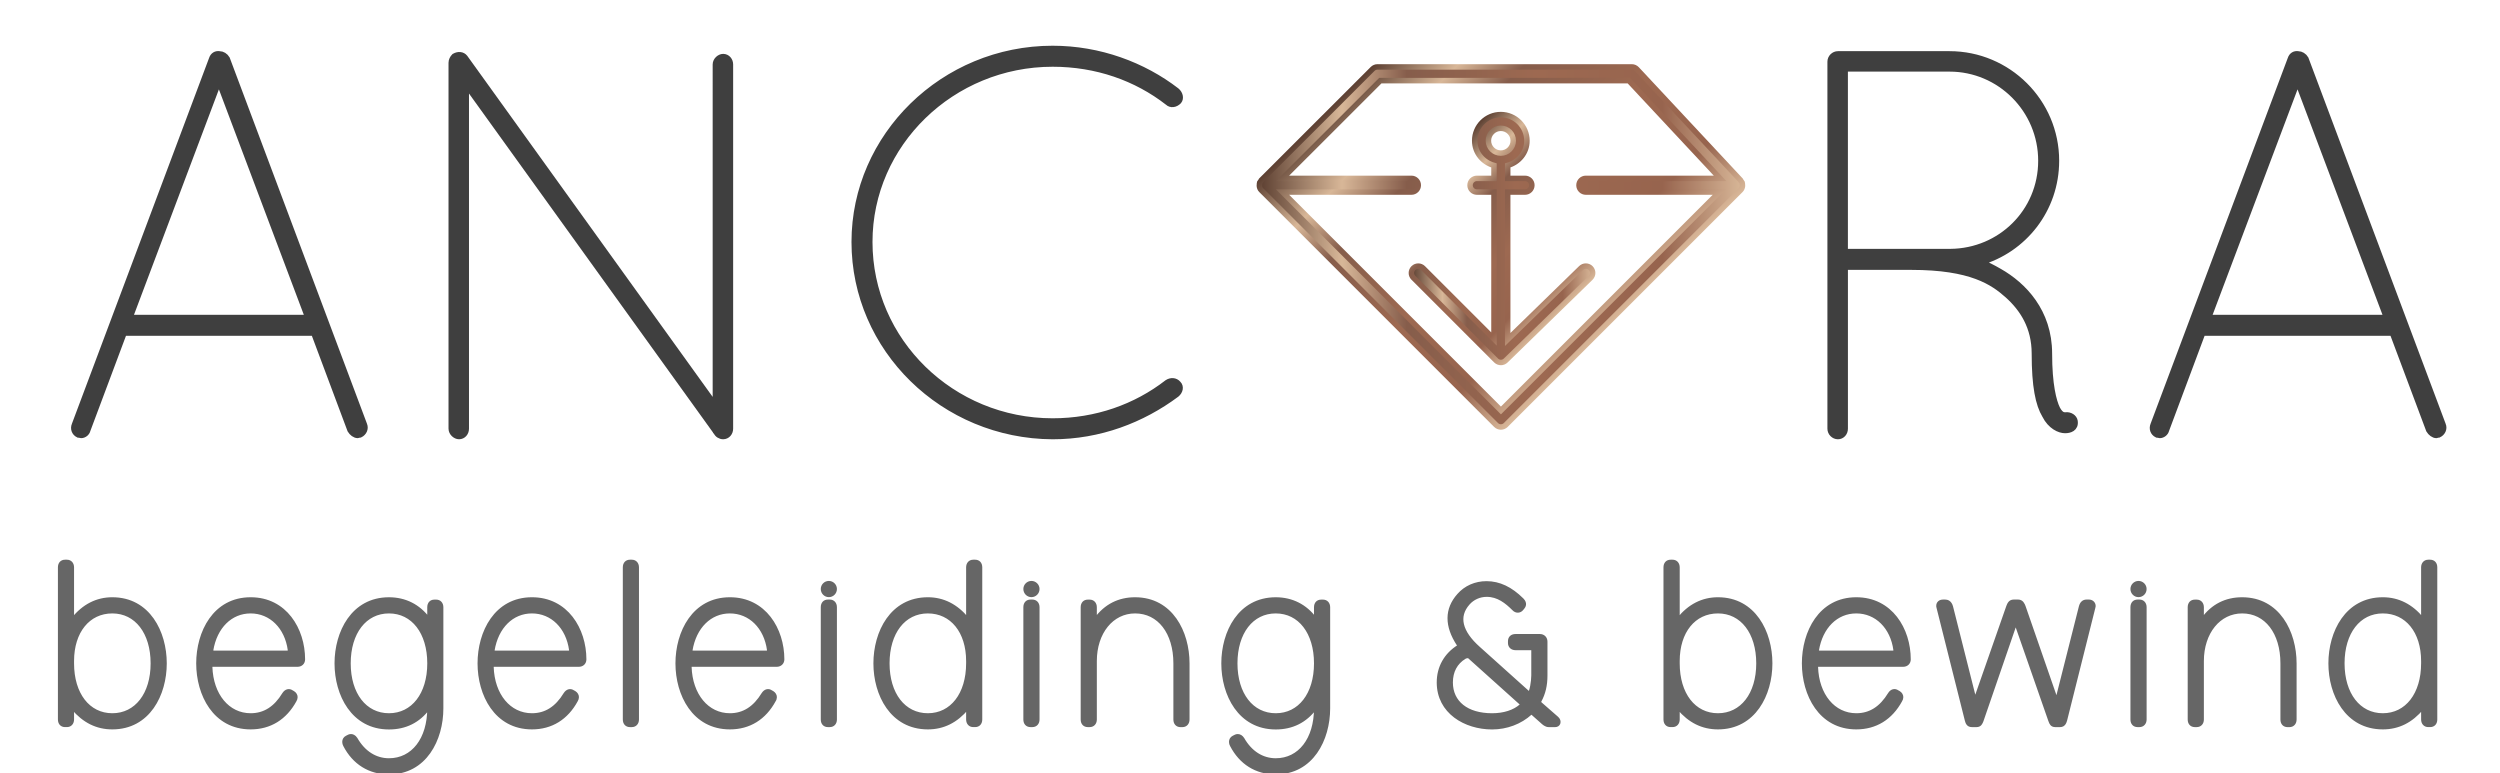
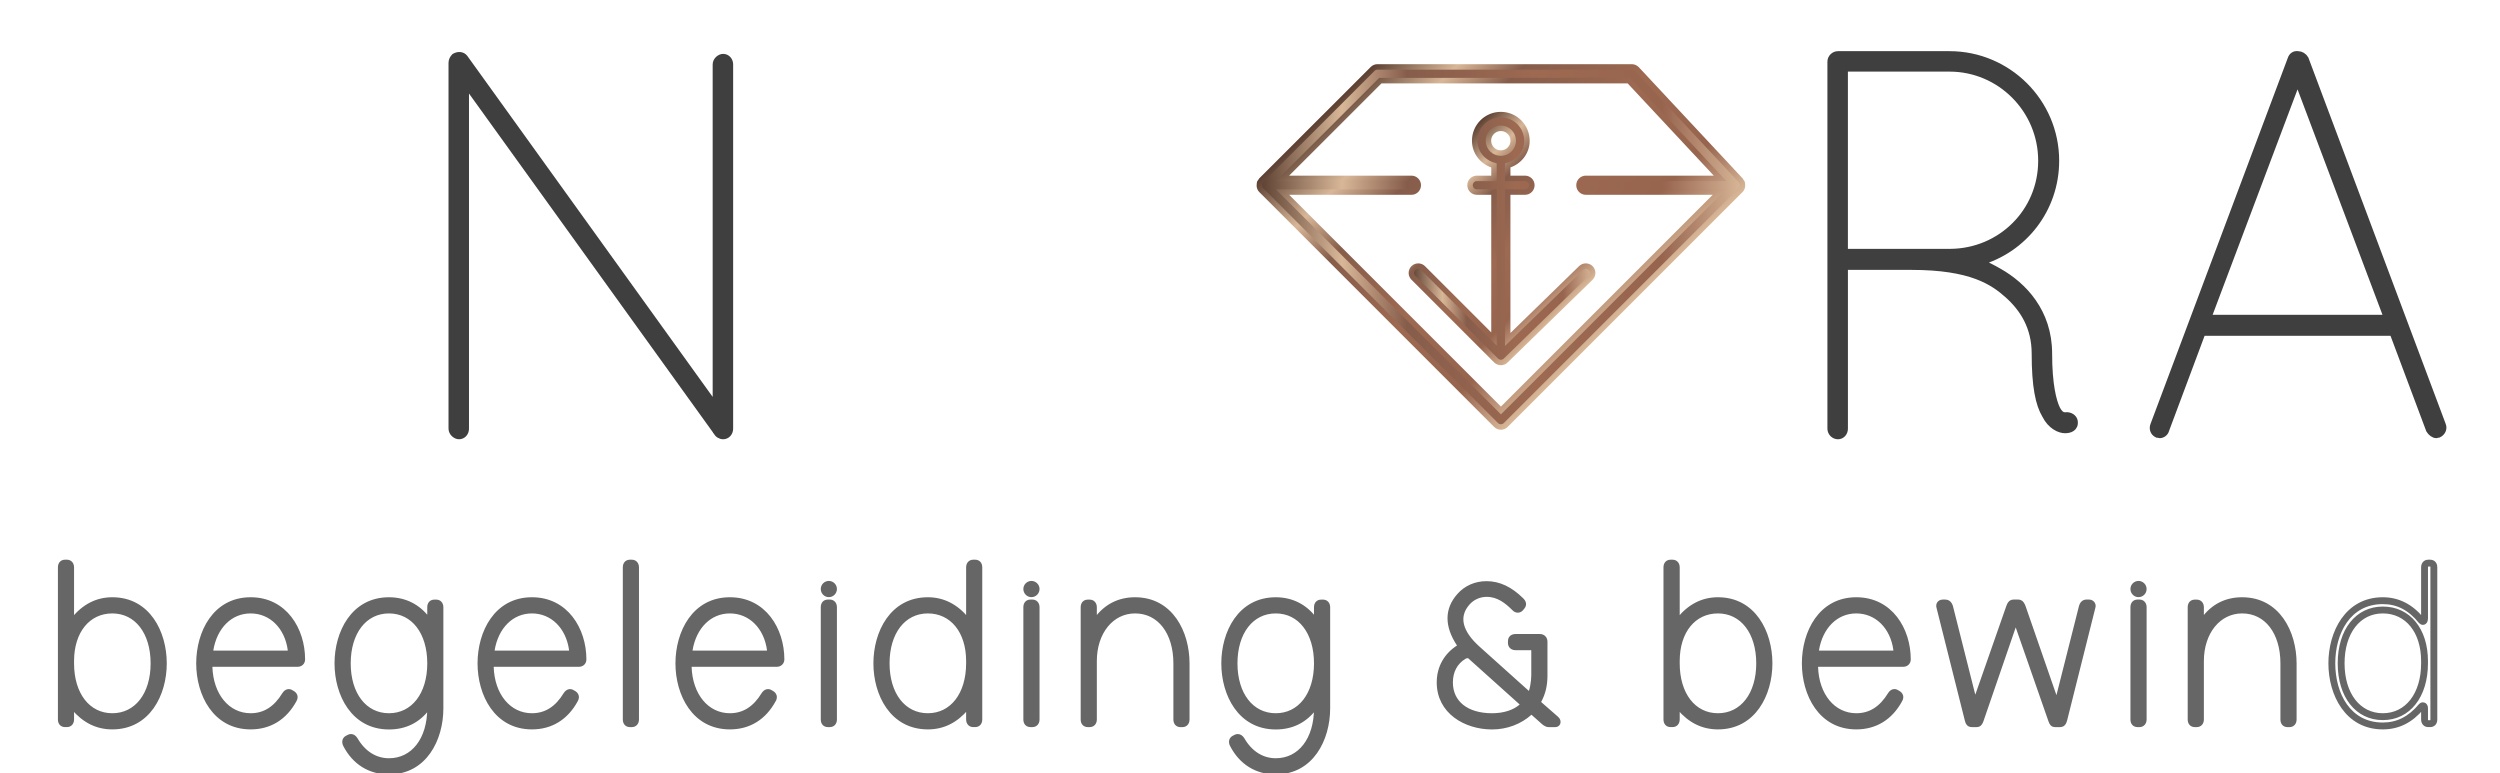
<svg xmlns="http://www.w3.org/2000/svg" version="1.1" id="voorkant_beter" x="0px" y="0px" width="182.5px" height="56.432px" viewBox="0 0 182.5 56.432" enable-background="new 0 0 182.5 56.432" xml:space="preserve">
-   <path fill="#3F3F3F" stroke="#3F3F3F" stroke-width="0.5" stroke-miterlimit="10" d="M22.938,24.261H9.024L6.359,31.38  c-0.041,0.197-0.238,0.356-0.436,0.356c-0.042,0-0.12-0.039-0.201-0.039c-0.238-0.12-0.357-0.398-0.238-0.676L15.503,4.303  c0.078-0.238,0.278-0.359,0.517-0.317c0.199,0,0.396,0.118,0.516,0.317l10.019,26.717c0.117,0.275-0.039,0.557-0.277,0.676  c-0.081,0-0.122,0.039-0.159,0.039c-0.201,0-0.399-0.159-0.518-0.356L22.938,24.261z M9.42,23.229H22.54l-6.56-17.414L9.42,23.229z" />
  <path fill="#3F3F3F" stroke="#3F3F3F" stroke-width="0.5" stroke-miterlimit="10" d="M33.986,6.052v25.243  c0,0.282-0.197,0.521-0.476,0.521c-0.24,0-0.518-0.239-0.518-0.521V4.701v-0.12c0-0.159,0.081-0.319,0.198-0.438  c0.281-0.157,0.56-0.118,0.718,0.081l18.367,25.525V4.701c0-0.278,0.275-0.518,0.515-0.518c0.278,0,0.479,0.239,0.479,0.518v26.594  c0,0.282-0.201,0.521-0.479,0.521c-0.198,0-0.398-0.12-0.476-0.32c-0.039,0-0.039,0-0.039-0.039L33.986,6.052z" />
-   <path fill="#3F3F3F" stroke="#3F3F3F" stroke-width="0.5" stroke-miterlimit="10" d="M76.841,3.588c3.417,0,6.599,1.193,9.026,3.062  c0.236,0.199,0.317,0.517,0.156,0.715c-0.236,0.24-0.554,0.278-0.754,0.081c-2.304-1.792-5.208-2.824-8.428-2.824  c-7.354,0-13.399,5.845-13.399,13.04c0,7.276,6.045,13.123,13.399,13.123c3.182,0,6.084-1.036,8.389-2.822  c0.239-0.16,0.557-0.16,0.754,0.078c0.201,0.197,0.12,0.518-0.117,0.715c-2.505,1.868-5.609,3.062-9.026,3.062  c-7.952-0.039-14.432-6.361-14.432-14.155C62.409,9.948,68.892,3.588,76.841,3.588z" />
  <path fill="#3F3F3F" stroke="#3F3F3F" stroke-width="0.5" stroke-miterlimit="10" d="M148.562,25.811  c0-1.948-0.877-3.299-1.987-4.293c-1.074-0.955-2.664-2.066-7.039-2.066h-4.888v11.844c0,0.282-0.2,0.521-0.479,0.521  s-0.518-0.239-0.518-0.521V4.502c0-0.279,0.239-0.517,0.518-0.517h0.039h0.038h8.069c4.256,0,7.754,3.458,7.754,7.75  c0,3.541-2.346,6.481-5.566,7.396c0.479,0.197,0.955,0.437,1.434,0.715c1.748,0.994,3.618,2.903,3.618,5.965  c0,2.268,0.317,3.5,0.596,4.057c0.278,0.515,0.518,0.476,0.638,0.476c0.317-0.039,0.596,0.159,0.635,0.398  c0.081,0.518-0.356,0.634-0.674,0.634c-0.397,0-1.035-0.278-1.434-1.071C148.837,29.509,148.562,28.198,148.562,25.811z   M142.318,18.416h0.081c3.657-0.039,6.638-2.942,6.638-6.68c0-3.735-3.022-6.758-6.719-6.758h-7.671v13.438H142.318L142.318,18.416z  " />
  <path fill="#3F3F3F" stroke="#3F3F3F" stroke-width="0.5" stroke-miterlimit="10" d="M174.68,24.261h-13.917l-2.66,7.119  c-0.042,0.197-0.242,0.356-0.44,0.356c-0.038,0-0.119-0.039-0.197-0.039c-0.239-0.12-0.355-0.398-0.239-0.676l10.021-26.717  c0.077-0.238,0.274-0.359,0.518-0.317c0.194,0,0.395,0.118,0.515,0.317l10.017,26.717c0.12,0.275-0.035,0.557-0.278,0.676  c-0.077,0-0.116,0.039-0.158,0.039c-0.197,0-0.396-0.159-0.515-0.356L174.68,24.261z M161.161,23.229h13.121l-6.561-17.414  L161.161,23.229z" />
  <g>
    <linearGradient id="SVGID_1_" gradientUnits="userSpaceOnUse" x1="103.032" y1="17.412" x2="116.266" y2="17.412">
      <stop offset="0" style="stop-color:#5C3F31" />
      <stop offset="0.171" style="stop-color:#D8B798" />
      <stop offset="0.305" style="stop-color:#865D4B" />
      <stop offset="0.572" style="stop-color:#9D6951" />
      <stop offset="0.834" style="stop-color:#97644E" />
      <stop offset="1" style="stop-color:#D8B798" />
    </linearGradient>
    <linearGradient id="SVGID_2_" gradientUnits="userSpaceOnUse" x1="104.649" y1="12.206" x2="114.562" y2="22.119">
      <stop offset="0" style="stop-color:#5C3F31" />
      <stop offset="0.171" style="stop-color:#D8B798" />
      <stop offset="0.305" style="stop-color:#865D4B" />
      <stop offset="0.572" style="stop-color:#9D6951" />
      <stop offset="0.834" style="stop-color:#97644E" />
      <stop offset="1" style="stop-color:#D8B798" />
    </linearGradient>
    <path fill="url(#SVGID_1_)" stroke="url(#SVGID_2_)" stroke-width="0.4" stroke-miterlimit="10" d="M110.062,24.782V14.021h1.264   c0.277,0,0.5-0.223,0.5-0.5c0-0.276-0.223-0.5-0.5-0.5h-1.264v-0.945c0.802-0.224,1.404-0.931,1.404-1.804   c0-1.05-0.854-1.907-1.905-1.907c-1.052,0-1.908,0.856-1.908,1.907c0,0.874,0.604,1.581,1.408,1.804v0.945h-1.248   c-0.277,0-0.5,0.224-0.5,0.5c0,0.277,0.223,0.5,0.5,0.5h1.248v10.726l-5.177-5.175c-0.194-0.194-0.511-0.194-0.706,0   c-0.196,0.194-0.196,0.511,0,0.706l6.036,6.036c0.097,0.097,0.225,0.147,0.353,0.147c0.126,0,0.25-0.047,0.348-0.142l6.198-6.036   c0.199-0.192,0.202-0.51,0.009-0.707c-0.192-0.198-0.51-0.199-0.706-0.008L110.062,24.782z M108.654,10.271   c0-0.5,0.408-0.906,0.908-0.906c0.499,0,0.905,0.406,0.905,0.906c0,0.5-0.406,0.906-0.905,0.906   C109.062,11.177,108.654,10.771,108.654,10.271z" />
    <linearGradient id="SVGID_3_" gradientUnits="userSpaceOnUse" x1="91.934" y1="18.028" x2="127.205" y2="18.028">
      <stop offset="0" style="stop-color:#5C3F31" />
      <stop offset="0.171" style="stop-color:#D8B798" />
      <stop offset="0.305" style="stop-color:#865D4B" />
      <stop offset="0.572" style="stop-color:#9D6951" />
      <stop offset="0.834" style="stop-color:#97644E" />
      <stop offset="1" style="stop-color:#D8B798" />
    </linearGradient>
    <linearGradient id="SVGID_4_" gradientUnits="userSpaceOnUse" x1="100.633" y1="4.316" x2="118.774" y2="22.456">
      <stop offset="0" style="stop-color:#5C3F31" />
      <stop offset="0.171" style="stop-color:#D8B798" />
      <stop offset="0.305" style="stop-color:#865D4B" />
      <stop offset="0.572" style="stop-color:#9D6951" />
      <stop offset="0.834" style="stop-color:#97644E" />
      <stop offset="1" style="stop-color:#D8B798" />
    </linearGradient>
    <path fill="url(#SVGID_3_)" stroke="url(#SVGID_4_)" stroke-width="0.4" stroke-miterlimit="10" d="M127.194,13.474   c-0.005-0.048,0.005-0.097-0.015-0.144c-0.015-0.037-0.05-0.057-0.073-0.089c-0.013-0.02-0.006-0.043-0.022-0.062l-7.596-8.135   c-0.096-0.102-0.227-0.159-0.366-0.159h-18.565c-0.132,0-0.259,0.053-0.353,0.147l-8.14,8.133   c-0.018,0.018-0.013,0.043-0.026,0.062c-0.028,0.035-0.065,0.06-0.084,0.102c-0.016,0.042-0.006,0.086-0.013,0.129   c-0.003,0.036-0.011,0.063-0.008,0.099c0.008,0.116,0.044,0.229,0.131,0.317l17.15,17.15c0.097,0.097,0.225,0.146,0.353,0.146   s0.255-0.048,0.353-0.146l17.15-17.15c0.084-0.084,0.121-0.194,0.133-0.306C127.207,13.535,127.197,13.509,127.194,13.474z    M109.568,29.964L93.625,14.021h9.409c0.277,0,0.5-0.223,0.5-0.5c0-0.276-0.223-0.5-0.5-0.5h-9.409l7.14-7.135h18.14l6.661,7.135   h-9.8c-0.277,0-0.5,0.224-0.5,0.5c0,0.277,0.223,0.5,0.5,0.5h9.745L109.568,29.964z" />
  </g>
  <linearGradient id="SVGID_5_" gradientUnits="userSpaceOnUse" x1="103.034" y1="13.521" x2="103.034" y2="13.521">
    <stop offset="0" style="stop-color:#5C3F31" />
    <stop offset="0.171" style="stop-color:#D8B798" />
    <stop offset="0.305" style="stop-color:#865D4B" />
    <stop offset="0.572" style="stop-color:#9D6951" />
    <stop offset="0.834" style="stop-color:#97644E" />
    <stop offset="1" style="stop-color:#D8B798" />
  </linearGradient>
  <linearGradient id="SVGID_6_" gradientUnits="userSpaceOnUse" x1="103.034" y1="13.521" x2="103.034" y2="13.521">
    <stop offset="0" style="stop-color:#5C3F31" />
    <stop offset="0.171" style="stop-color:#D8B798" />
    <stop offset="0.305" style="stop-color:#865D4B" />
    <stop offset="0.572" style="stop-color:#9D6951" />
    <stop offset="0.834" style="stop-color:#97644E" />
    <stop offset="1" style="stop-color:#D8B798" />
  </linearGradient>
  <path fill="url(#SVGID_5_)" stroke="url(#SVGID_6_)" stroke-width="0.7" stroke-miterlimit="10" d="M103.034,13.521" />
  <linearGradient id="SVGID_7_" gradientUnits="userSpaceOnUse" x1="115.766" y1="13.521" x2="115.766" y2="13.521">
    <stop offset="0" style="stop-color:#5C3F31" />
    <stop offset="0.171" style="stop-color:#D8B798" />
    <stop offset="0.305" style="stop-color:#865D4B" />
    <stop offset="0.572" style="stop-color:#9D6951" />
    <stop offset="0.834" style="stop-color:#97644E" />
    <stop offset="1" style="stop-color:#D8B798" />
  </linearGradient>
  <linearGradient id="SVGID_8_" gradientUnits="userSpaceOnUse" x1="115.767" y1="13.521" x2="115.767" y2="13.521">
    <stop offset="0" style="stop-color:#5C3F31" />
    <stop offset="0.171" style="stop-color:#D8B798" />
    <stop offset="0.305" style="stop-color:#865D4B" />
    <stop offset="0.572" style="stop-color:#9D6951" />
    <stop offset="0.834" style="stop-color:#97644E" />
    <stop offset="1" style="stop-color:#D8B798" />
  </linearGradient>
  <path fill="url(#SVGID_7_)" stroke="url(#SVGID_8_)" stroke-width="0.7" stroke-miterlimit="10" d="M115.766,13.521" />
  <linearGradient id="SVGID_9_" gradientUnits="userSpaceOnUse" x1="115.766" y1="13.521" x2="115.766" y2="13.521">
    <stop offset="0" style="stop-color:#5C3F31" />
    <stop offset="0.171" style="stop-color:#D8B798" />
    <stop offset="0.305" style="stop-color:#865D4B" />
    <stop offset="0.572" style="stop-color:#9D6951" />
    <stop offset="0.834" style="stop-color:#97644E" />
    <stop offset="1" style="stop-color:#D8B798" />
  </linearGradient>
  <linearGradient id="SVGID_10_" gradientUnits="userSpaceOnUse" x1="115.767" y1="13.521" x2="115.767" y2="13.521">
    <stop offset="0" style="stop-color:#5C3F31" />
    <stop offset="0.171" style="stop-color:#D8B798" />
    <stop offset="0.305" style="stop-color:#865D4B" />
    <stop offset="0.572" style="stop-color:#9D6951" />
    <stop offset="0.834" style="stop-color:#97644E" />
    <stop offset="1" style="stop-color:#D8B798" />
  </linearGradient>
  <path fill="url(#SVGID_9_)" stroke="url(#SVGID_10_)" stroke-width="0.7" stroke-miterlimit="10" d="M115.766,13.521" />
  <linearGradient id="SVGID_11_" gradientUnits="userSpaceOnUse" x1="104.192" y1="21.118" x2="104.192" y2="21.118">
    <stop offset="0" style="stop-color:#5C3F31" />
    <stop offset="0.171" style="stop-color:#D8B798" />
    <stop offset="0.305" style="stop-color:#865D4B" />
    <stop offset="0.572" style="stop-color:#9D6951" />
    <stop offset="0.834" style="stop-color:#97644E" />
    <stop offset="1" style="stop-color:#D8B798" />
  </linearGradient>
  <linearGradient id="SVGID_12_" gradientUnits="userSpaceOnUse" x1="104.193" y1="21.119" x2="104.193" y2="21.119">
    <stop offset="0" style="stop-color:#5C3F31" />
    <stop offset="0.171" style="stop-color:#D8B798" />
    <stop offset="0.305" style="stop-color:#865D4B" />
    <stop offset="0.572" style="stop-color:#9D6951" />
    <stop offset="0.834" style="stop-color:#97644E" />
    <stop offset="1" style="stop-color:#D8B798" />
  </linearGradient>
  <path fill="url(#SVGID_11_)" stroke="url(#SVGID_12_)" stroke-width="0.7" stroke-miterlimit="10" d="M104.192,21.118" />
  <g opacity="0.6">
    <g>
      <path stroke="#000000" stroke-width="0.2" stroke-miterlimit="10" d="M5.157,45.157c0,0.12,0.05,0.208,0.12,0.208    c0.032,0,0.066-0.02,0.1-0.052c0.664-0.832,1.565-1.463,2.822-1.463c2.432,0,3.725,2.142,3.725,4.576    c0,2.427-1.293,4.57-3.725,4.57c-1.257,0-2.143-0.608-2.822-1.427c-0.034-0.032-0.068-0.048-0.1-0.048    c-0.07,0-0.12,0.064-0.12,0.185v0.815c0,0.188-0.104,0.308-0.272,0.308H4.749c-0.188,0-0.271-0.12-0.271-0.308V41.416    c0-0.188,0.084-0.308,0.271-0.308h0.136c0.168,0,0.272,0.12,0.272,0.308V45.157z M5.157,48.426c0,2.427,1.291,3.89,3.042,3.89    s3.045-1.463,3.045-3.89c0-2.437-1.294-3.897-3.045-3.897c-1.717,0-3.042,1.395-3.042,3.726V48.426z" />
      <path stroke="#000000" stroke-width="0.2" stroke-miterlimit="10" d="M8.199,53.146c-1.128,0-2.075-0.467-2.893-1.429v0.803    c0,0.273-0.169,0.458-0.421,0.458H4.749c-0.26,0-0.421-0.176-0.421-0.458V41.416c0-0.282,0.161-0.458,0.421-0.458h0.136    c0.252,0,0.421,0.185,0.421,0.458v3.741c0,0.007,0.001,0.013,0.001,0.018c0.782-0.978,1.761-1.476,2.892-1.476    c2.663,0,3.875,2.45,3.875,4.727C12.074,50.7,10.862,53.146,8.199,53.146z M5.276,51.37c0.05,0,0.125,0.017,0.204,0.091    c0.778,0.937,1.665,1.385,2.719,1.385c2.47,0,3.576-2.219,3.576-4.419c0-2.204-1.106-4.426-3.576-4.426    c-1.065,0-1.95,0.459-2.705,1.406c-0.252,0.248-0.487,0.052-0.487-0.25v-3.741c0-0.157-0.092-0.157-0.122-0.157H4.749    c-0.054,0-0.122,0-0.122,0.157v11.104c0,0.157,0.068,0.157,0.122,0.157h0.136c0.03,0,0.122,0,0.122-0.157v-0.815    C5.007,51.474,5.142,51.37,5.276,51.37z M8.199,52.467c-1.91,0-3.192-1.625-3.192-4.041v-0.171c0-2.317,1.282-3.876,3.192-3.876    c1.911,0,3.195,1.626,3.195,4.047C11.394,50.842,10.11,52.467,8.199,52.467z M8.199,44.68c-1.73,0-2.893,1.437-2.893,3.575v0.171    c0,2.236,1.163,3.74,2.893,3.74c1.732,0,2.896-1.503,2.896-3.74C11.095,46.185,9.931,44.68,8.199,44.68z" />
    </g>
    <g>
      <path stroke="#000000" stroke-width="0.2" stroke-miterlimit="10" d="M21.069,50.549c0.052,0,0.102,0.016,0.154,0.052l0.118,0.068    c0.085,0.052,0.137,0.136,0.137,0.22c0,0.052-0.018,0.12-0.052,0.171c-0.629,1.156-1.667,1.936-3.129,1.936    c-2.431,0-3.724-2.143-3.724-4.57c0-2.437,1.293-4.576,3.724-4.576c2.33,0,3.725,2.006,3.725,4.285    c0,0.188-0.136,0.292-0.306,0.292h-6.189c-0.152,0-0.272,0.117-0.272,0.252c0.068,2.175,1.343,3.638,3.042,3.638    c1.089,0,1.906-0.56,2.534-1.596C20.899,50.617,20.984,50.549,21.069,50.549z M15.321,47.456c0,0.204,0.102,0.288,0.306,0.288    h5.34c0.222,0,0.29-0.104,0.29-0.288c-0.238-1.787-1.463-2.926-2.959-2.926C16.785,44.529,15.61,45.685,15.321,47.456z" />
      <path stroke="#000000" stroke-width="0.2" stroke-miterlimit="10" d="M18.297,53.146c-2.662,0-3.874-2.447-3.874-4.72    c0-2.277,1.212-4.727,3.874-4.727c2.543,0,3.875,2.232,3.875,4.436c0,0.261-0.187,0.442-0.456,0.442h-6.189    c-0.073,0-0.123,0.052-0.123,0.102c0.065,2.052,1.254,3.487,2.893,3.487c0.998,0,1.784-0.499,2.406-1.523    c0.168-0.255,0.409-0.299,0.604-0.165l0.107,0.062c0.133,0.08,0.213,0.214,0.213,0.35c0,0.086-0.028,0.181-0.076,0.254    C20.84,52.449,19.712,53.146,18.297,53.146z M18.297,44c-2.469,0-3.574,2.222-3.574,4.426c0,2.201,1.105,4.419,3.574,4.419    c1.642,0,2.537-1.01,2.998-1.856c0.024-0.038,0.034-0.078,0.034-0.101c0-0.026-0.021-0.064-0.066-0.092l-0.115-0.066    c-0.043-0.029-0.064-0.031-0.079-0.031s-0.061,0.024-0.113,0.104c-0.677,1.118-1.548,1.663-2.659,1.663    c-1.81,0-3.123-1.557-3.192-3.783c0-0.227,0.189-0.408,0.422-0.408h6.189c0.059,0,0.156-0.018,0.156-0.141    C21.872,46.08,20.644,44,18.297,44z M20.967,47.894h-5.34c-0.293,0-0.456-0.156-0.456-0.438c0.305-1.877,1.531-3.077,3.126-3.077    c1.616,0,2.865,1.229,3.108,3.057C21.406,47.818,21.167,47.894,20.967,47.894z M18.297,44.68c-1.439,0-2.55,1.099-2.828,2.799    c0.001,0.076,0.016,0.113,0.158,0.113h5.34c0.128,0,0.14-0.024,0.14-0.137C20.885,45.803,19.755,44.68,18.297,44.68z" />
    </g>
    <g>
      <path stroke="#000000" stroke-width="0.2" stroke-miterlimit="10" d="M28.394,55.602c1.754,0,3.046-1.463,3.046-3.896v-0.017    c0-0.1-0.068-0.168-0.136-0.168c-0.036,0-0.068,0.016-0.104,0.048C30.536,52.488,29.62,53,28.394,53    c-2.43,0-3.723-2.146-3.723-4.573c0-2.434,1.293-4.576,3.723-4.576c1.243,0,2.178,0.563,2.822,1.463    c0.02,0.032,0.052,0.052,0.087,0.052c0.068,0,0.136-0.084,0.136-0.204v-0.832c0-0.188,0.084-0.308,0.271-0.308h0.136    c0.168,0,0.272,0.12,0.272,0.308v7.376c0,2.434-1.295,4.576-3.726,4.576c-1.463,0-2.517-0.783-3.111-1.938    c-0.034-0.068-0.05-0.117-0.05-0.185c0-0.087,0.032-0.172,0.136-0.224l0.118-0.068c0.05-0.016,0.084-0.032,0.136-0.032    c0.102,0,0.186,0.068,0.254,0.171C26.439,54.987,27.306,55.602,28.394,55.602z M28.394,52.316c1.754,0,3.046-1.463,3.046-3.89    c0-2.437-1.292-3.897-3.046-3.897c-1.751,0-3.042,1.463-3.042,3.897C25.352,50.854,26.643,52.316,28.394,52.316z" />
      <path stroke="#000000" stroke-width="0.2" stroke-miterlimit="10" d="M28.394,56.432c-1.422,0-2.575-0.718-3.245-2.021    c-0.04-0.081-0.066-0.154-0.066-0.252c0-0.16,0.078-0.287,0.218-0.358l0.165-0.084c0.042-0.015,0.09-0.032,0.156-0.032    c0.101,0,0.25,0.042,0.379,0.239c0.566,0.989,1.416,1.528,2.392,1.528c1.733,0,2.897-1.505,2.897-3.746v-0.003    c-0.712,0.961-1.687,1.448-2.897,1.448c-2.66,0-3.872-2.448-3.872-4.724c0-2.277,1.212-4.727,3.872-4.727    c1.185,0,2.185,0.505,2.897,1.46v-0.83c0-0.282,0.162-0.458,0.42-0.458h0.136c0.252,0,0.42,0.184,0.42,0.458v7.376    C32.268,53.982,31.056,56.432,28.394,56.432z M25.623,53.985c-0.016,0-0.028,0.003-0.058,0.015l-0.122,0.065    c-0.047,0.024-0.061,0.047-0.061,0.094c0,0.039,0.007,0.063,0.035,0.118c0.615,1.196,1.672,1.854,2.977,1.854    c2.47,0,3.575-2.222,3.575-4.426v-7.376c0-0.157-0.09-0.157-0.121-0.157h-0.136c-0.058,0-0.121,0-0.121,0.157v0.832    c0,0.199-0.126,0.354-0.287,0.354c-0.09,0-0.175-0.05-0.217-0.129C30.43,44.471,29.52,44,28.394,44    c-2.468,0-3.573,2.222-3.573,4.426c0,2.203,1.105,4.423,3.573,4.423c1.143,0,2.02-0.447,2.687-1.368    c0.095-0.095,0.171-0.112,0.223-0.112c0.159,0,0.287,0.144,0.287,0.319c0,2.438-1.283,4.063-3.196,4.063    c-1.087,0-2.028-0.594-2.647-1.671C25.72,54.042,25.673,53.985,25.623,53.985z M28.394,52.467c-1.909,0-3.191-1.625-3.191-4.041    c0-2.421,1.282-4.047,3.191-4.047c1.913,0,3.196,1.626,3.196,4.047C31.59,50.842,30.307,52.467,28.394,52.467z M28.394,44.68    c-1.728,0-2.892,1.505-2.892,3.746c0,2.236,1.164,3.74,2.892,3.74c1.733,0,2.897-1.503,2.897-3.74    C31.291,46.185,30.127,44.68,28.394,44.68z" />
    </g>
    <g>
      <path stroke="#000000" stroke-width="0.2" stroke-miterlimit="10" d="M41.605,50.549c0.052,0,0.101,0.016,0.152,0.052l0.12,0.068    c0.084,0.052,0.136,0.136,0.136,0.22c0,0.052-0.019,0.12-0.052,0.171c-0.628,1.156-1.667,1.936-3.129,1.936    c-2.431,0-3.722-2.143-3.722-4.57c0-2.437,1.292-4.576,3.722-4.576c2.33,0,3.725,2.006,3.725,4.285    c0,0.188-0.136,0.292-0.304,0.292h-6.191c-0.152,0-0.272,0.117-0.272,0.252c0.068,2.175,1.343,3.638,3.042,3.638    c1.09,0,1.906-0.56,2.534-1.596C41.434,50.617,41.521,50.549,41.605,50.549z M35.857,47.456c0,0.204,0.101,0.288,0.308,0.288    h5.337c0.22,0,0.292-0.104,0.292-0.288c-0.24-1.787-1.463-2.926-2.961-2.926C37.32,44.529,36.145,45.685,35.857,47.456z" />
      <path stroke="#000000" stroke-width="0.2" stroke-miterlimit="10" d="M38.832,53.146c-2.661,0-3.871-2.447-3.871-4.72    c0-2.277,1.21-4.727,3.871-4.727c2.544,0,3.875,2.232,3.875,4.436c0,0.261-0.186,0.442-0.455,0.442h-6.191    c-0.071,0-0.122,0.052-0.122,0.102c0.063,2.052,1.252,3.487,2.892,3.487c0.999,0,1.785-0.499,2.408-1.523    c0.168-0.255,0.408-0.299,0.604-0.165l0.108,0.06c0.133,0.083,0.212,0.215,0.212,0.351c0,0.081-0.028,0.178-0.075,0.251    C41.378,52.449,40.249,53.146,38.832,53.146z M38.832,44c-2.466,0-3.572,2.222-3.572,4.426c0,2.201,1.105,4.419,3.572,4.419    c1.644,0,2.537-1.01,2.999-1.856c0.022-0.038,0.034-0.078,0.034-0.101c0-0.026-0.019-0.064-0.064-0.092l-0.115-0.064    c-0.044-0.031-0.066-0.033-0.08-0.033c-0.016,0-0.062,0.024-0.113,0.104c-0.676,1.118-1.548,1.663-2.66,1.663    c-1.811,0-3.124-1.557-3.191-3.783c0-0.227,0.189-0.408,0.421-0.408h6.191c0.058,0,0.155-0.018,0.155-0.141    C42.408,46.08,41.18,44,38.832,44z M41.501,47.894h-5.337c-0.398,0-0.458-0.275-0.458-0.438c0.306-1.877,1.531-3.077,3.125-3.077    c1.617,0,2.866,1.229,3.11,3.057C41.942,47.818,41.702,47.894,41.501,47.894z M38.832,44.68c-1.439,0-2.549,1.099-2.827,2.799    c0.001,0.076,0.015,0.113,0.16,0.113h5.337c0.128,0,0.141-0.026,0.141-0.137C41.42,45.803,40.291,44.68,38.832,44.68z" />
    </g>
    <g>
      <path stroke="#000000" stroke-width="0.2" stroke-miterlimit="10" d="M45.715,41.416c0-0.188,0.084-0.308,0.272-0.308h0.136    c0.172,0,0.272,0.12,0.272,0.308v11.104c0,0.188-0.1,0.308-0.272,0.308h-0.136c-0.188,0-0.272-0.12-0.272-0.308V41.416z" />
      <path stroke="#000000" stroke-width="0.2" stroke-miterlimit="10" d="M46.123,52.979h-0.136c-0.259,0-0.421-0.176-0.421-0.458    V41.416c0-0.282,0.162-0.458,0.421-0.458h0.136c0.252,0,0.422,0.185,0.422,0.458v11.104    C46.545,52.794,46.375,52.979,46.123,52.979z M45.987,41.259c-0.053,0-0.122,0-0.122,0.157v11.104    c0,0.157,0.068,0.157,0.122,0.157h0.136c0.034,0,0.123,0,0.123-0.157V41.416c0-0.157-0.089-0.157-0.123-0.157H45.987z" />
    </g>
    <g>
      <path stroke="#000000" stroke-width="0.2" stroke-miterlimit="10" d="M56.053,50.549c0.052,0,0.104,0.016,0.152,0.052l0.12,0.068    c0.084,0.052,0.139,0.136,0.139,0.22c0,0.052-0.02,0.12-0.055,0.171c-0.628,1.156-1.664,1.936-3.126,1.936    c-2.434,0-3.725-2.143-3.725-4.57c0-2.437,1.292-4.576,3.725-4.576c2.331,0,3.725,2.006,3.725,4.285    c0,0.188-0.136,0.292-0.307,0.292h-6.191c-0.152,0-0.272,0.117-0.272,0.252c0.071,2.175,1.346,3.638,3.045,3.638    c1.087,0,1.903-0.56,2.534-1.596C55.884,50.617,55.969,50.549,56.053,50.549z M50.305,47.456c0,0.204,0.104,0.288,0.308,0.288    h5.34c0.22,0,0.288-0.104,0.288-0.288c-0.236-1.787-1.463-2.926-2.958-2.926C51.768,44.529,50.596,45.685,50.305,47.456z" />
      <path stroke="#000000" stroke-width="0.2" stroke-miterlimit="10" d="M53.282,53.146c-2.662,0-3.874-2.447-3.874-4.72    c0-2.277,1.212-4.727,3.874-4.727c2.544,0,3.876,2.232,3.876,4.436c0,0.256-0.193,0.442-0.458,0.442h-6.191    c-0.071,0-0.122,0.052-0.122,0.102c0.066,2.052,1.257,3.487,2.895,3.487c0.995,0,1.783-0.499,2.408-1.523    c0.17-0.262,0.42-0.296,0.605-0.163l0.104,0.058c0.133,0.083,0.214,0.215,0.214,0.351c0,0.087-0.029,0.185-0.08,0.256    C55.826,52.449,54.7,53.146,53.282,53.146z M53.282,44c-2.469,0-3.575,2.222-3.575,4.426c0,2.201,1.105,4.419,3.575,4.419    c1.641,0,2.534-1.01,2.996-1.856c0.026-0.039,0.036-0.078,0.036-0.101c0-0.024-0.021-0.064-0.066-0.092l-0.115-0.064    c-0.036-0.026-0.057-0.033-0.08-0.033c-0.013,0-0.058,0.024-0.11,0.104c-0.682,1.118-1.552,1.663-2.661,1.663    c-1.809,0-3.123-1.557-3.194-3.783c0-0.227,0.189-0.408,0.421-0.408H56.7c0.06,0,0.159-0.018,0.159-0.141    C56.859,46.08,55.63,44,53.282,44z M55.953,47.894h-5.34c-0.398,0-0.457-0.275-0.457-0.438c0.308-1.879,1.534-3.077,3.126-3.077    c1.615,0,2.864,1.229,3.107,3.057C56.391,47.818,56.153,47.894,55.953,47.894z M53.282,44.68c-1.438,0-2.549,1.099-2.829,2.799    c0.001,0.076,0.016,0.113,0.159,0.113h5.34c0.126,0,0.139-0.024,0.139-0.137C55.87,45.803,54.742,44.68,53.282,44.68z" />
    </g>
    <g>
      <path stroke="#000000" stroke-width="0.2" stroke-miterlimit="10" d="M60.506,42.659c0.188,0,0.34,0.152,0.34,0.34    c0,0.188-0.152,0.343-0.34,0.343c-0.188,0-0.34-0.155-0.34-0.343C60.167,42.811,60.318,42.659,60.506,42.659z M60.167,44.326    c0-0.188,0.084-0.308,0.272-0.308h0.136c0.168,0,0.272,0.12,0.272,0.308v8.198c0,0.185-0.104,0.305-0.272,0.305h-0.136    c-0.188,0-0.272-0.12-0.272-0.305V44.326z" />
      <path stroke="#000000" stroke-width="0.2" stroke-miterlimit="10" d="M60.574,52.979h-0.136c-0.259,0-0.421-0.175-0.421-0.455    v-8.198c0-0.282,0.162-0.458,0.421-0.458h0.136c0.252,0,0.421,0.185,0.421,0.458v8.198C60.995,52.795,60.827,52.979,60.574,52.979    z M60.438,44.168c-0.054,0-0.122,0-0.122,0.157v8.198c0,0.154,0.068,0.154,0.122,0.154h0.136c0.031,0,0.121,0,0.121-0.154v-8.198    c0-0.157-0.09-0.157-0.121-0.157H60.438z M60.506,43.492c-0.271,0-0.489-0.222-0.489-0.494c0-0.27,0.218-0.49,0.489-0.49    c0.269,0,0.489,0.22,0.489,0.49C60.995,43.271,60.775,43.492,60.506,43.492z" />
    </g>
    <g>
      <path stroke="#000000" stroke-width="0.2" stroke-miterlimit="10" d="M70.775,41.416c0-0.188,0.101-0.308,0.272-0.308h0.136    c0.188,0,0.271,0.12,0.271,0.308v11.104c0,0.188-0.084,0.308-0.271,0.308h-0.136c-0.171,0-0.272-0.12-0.272-0.308v-0.815    c0-0.117-0.052-0.185-0.12-0.185c-0.032,0-0.068,0.016-0.1,0.048c-0.683,0.819-1.566,1.427-2.822,1.427    c-2.434,0-3.725-2.143-3.725-4.57c0-2.437,1.291-4.576,3.725-4.576c1.256,0,2.159,0.631,2.822,1.463    c0.032,0.032,0.068,0.052,0.1,0.052c0.068,0,0.12-0.087,0.12-0.208V41.416z M70.775,48.255c0-2.331-1.327-3.726-3.042-3.726    c-1.751,0-3.045,1.46-3.045,3.894c0,2.431,1.294,3.894,3.045,3.894s3.042-1.463,3.042-3.894V48.255z" />
      <path stroke="#000000" stroke-width="0.2" stroke-miterlimit="10" d="M67.733,53.146c-2.662,0-3.874-2.447-3.874-4.72    c0-2.277,1.212-4.727,3.874-4.727c1.125,0,2.097,0.492,2.894,1.461c0,0,0-0.001,0-0.003v-3.741c0-0.273,0.168-0.458,0.42-0.458    h0.136c0.262,0,0.422,0.176,0.422,0.458v11.104c0,0.282-0.161,0.458-0.422,0.458h-0.136c-0.252,0-0.42-0.185-0.42-0.458v-0.814    C69.817,52.674,68.864,53.146,67.733,53.146z M67.733,44c-2.47,0-3.575,2.222-3.575,4.426c0,2.201,1.105,4.419,3.575,4.419    c1.052,0,1.937-0.448,2.709-1.372c0.068-0.07,0.141-0.104,0.213-0.104c0.131,0,0.271,0.105,0.271,0.335v0.815    c0,0.157,0.089,0.157,0.121,0.157h0.136c0.055,0,0.123,0,0.123-0.157V41.416c0-0.157-0.068-0.157-0.123-0.157h-0.136    c-0.032,0-0.121,0-0.121,0.157v3.741c0,0.208-0.113,0.358-0.271,0.358c-0.071,0-0.142-0.034-0.206-0.096    C69.685,44.46,68.798,44,67.733,44z M67.733,52.467c-1.911,0-3.194-1.625-3.194-4.044c0-2.419,1.283-4.044,3.194-4.044    c1.91,0,3.193,1.559,3.193,3.876v0.168C70.926,50.842,69.643,52.467,67.733,52.467z M67.733,44.68    c-1.731,0-2.895,1.503-2.895,3.743c0,2.24,1.164,3.743,2.895,3.743c1.73,0,2.894-1.503,2.894-3.743v-0.168    C70.627,46.117,69.463,44.68,67.733,44.68z" />
    </g>
    <g>
      <path stroke="#000000" stroke-width="0.2" stroke-miterlimit="10" d="M75.294,42.659c0.188,0,0.343,0.152,0.343,0.34    c0,0.188-0.155,0.343-0.343,0.343c-0.185,0-0.34-0.155-0.34-0.343C74.954,42.811,75.109,42.659,75.294,42.659z M74.954,44.326    c0-0.188,0.087-0.308,0.275-0.308h0.133c0.171,0,0.275,0.12,0.275,0.308v8.198c0,0.185-0.104,0.305-0.275,0.305h-0.133    c-0.188,0-0.275-0.12-0.275-0.305V44.326z" />
      <path stroke="#000000" stroke-width="0.2" stroke-miterlimit="10" d="M75.362,52.979h-0.133c-0.262,0-0.424-0.175-0.424-0.455    v-8.198c0-0.282,0.162-0.458,0.424-0.458h0.133c0.254,0,0.424,0.185,0.424,0.458v8.198C75.786,52.795,75.616,52.979,75.362,52.979    z M75.229,44.168c-0.052,0-0.125,0-0.125,0.157v8.198c0,0.154,0.073,0.154,0.125,0.154h0.133c0.036,0,0.125,0,0.125-0.154v-8.198    c0-0.157-0.089-0.157-0.125-0.157H75.229z M75.294,43.492c-0.269,0-0.489-0.222-0.489-0.494c0-0.27,0.22-0.49,0.489-0.49    c0.271,0,0.492,0.22,0.492,0.49C75.786,43.271,75.565,43.492,75.294,43.492z" />
    </g>
    <g>
      <path stroke="#000000" stroke-width="0.2" stroke-miterlimit="10" d="M85.906,48.426c0-2.437-1.294-3.897-3.045-3.897    c-1.715,0-3.042,1.496-3.042,3.726v4.269c0,0.188-0.1,0.305-0.272,0.305h-0.136c-0.188,0-0.272-0.117-0.272-0.305v-8.194    c0-0.188,0.084-0.308,0.272-0.308h0.136c0.172,0,0.272,0.12,0.272,0.308v0.796c0,0.12,0.068,0.191,0.152,0.191    c0.035,0,0.087-0.02,0.12-0.068c0.631-0.835,1.515-1.398,2.771-1.398c2.434,0,3.725,2.146,3.725,4.576v4.097    c0,0.188-0.101,0.308-0.272,0.308h-0.136c-0.188,0-0.272-0.12-0.272-0.308V48.426L85.906,48.426z" />
      <path stroke="#000000" stroke-width="0.2" stroke-miterlimit="10" d="M86.314,52.981h-0.136c-0.259,0-0.421-0.176-0.421-0.458    v-4.097c0-2.241-1.164-3.746-2.896-3.746c-1.675,0-2.892,1.503-2.892,3.575v4.269c0,0.272-0.17,0.455-0.422,0.455h-0.136    c-0.259,0-0.421-0.175-0.421-0.455v-8.194c0-0.282,0.162-0.458,0.421-0.458h0.136c0.252,0,0.422,0.184,0.422,0.458v0.796    c0,0.027,0.008,0.042,0.01,0.044c0.724-0.979,1.696-1.47,2.882-1.47c2.664,0,3.875,2.45,3.875,4.727v4.097    C86.736,52.797,86.566,52.981,86.314,52.981z M82.861,44.379c1.913,0,3.196,1.626,3.196,4.047v4.097    c0,0.157,0.068,0.157,0.122,0.157h0.136c0.034,0,0.123,0,0.123-0.157v-4.097c0-2.204-1.107-4.426-3.576-4.426    c-1.102,0-1.97,0.437-2.651,1.338c-0.062,0.092-0.165,0.127-0.239,0.127c-0.175,0-0.301-0.144-0.301-0.341v-0.796    c0-0.157-0.089-0.157-0.123-0.157h-0.136c-0.054,0-0.122,0-0.122,0.157v8.194c0,0.154,0.065,0.154,0.122,0.154h0.136    c0.037,0,0.123,0,0.123-0.154v-4.269C79.669,46.009,81.013,44.379,82.861,44.379z" />
    </g>
    <g>
      <path stroke="#000000" stroke-width="0.2" stroke-miterlimit="10" d="M93.13,55.602c1.751,0,3.042-1.463,3.042-3.896v-0.017    c0-0.1-0.068-0.168-0.136-0.168c-0.033,0-0.068,0.016-0.101,0.048C95.27,52.488,94.354,53,93.13,53    c-2.434,0-3.725-2.146-3.725-4.573c0-2.434,1.292-4.576,3.725-4.576c1.24,0,2.175,0.563,2.819,1.463    c0.019,0.032,0.055,0.052,0.087,0.052c0.068,0,0.136-0.084,0.136-0.204v-0.832c0-0.188,0.084-0.308,0.272-0.308h0.136    c0.171,0,0.272,0.12,0.272,0.308v7.376c0,2.434-1.292,4.576-3.725,4.576c-1.46,0-2.515-0.783-3.11-1.938    c-0.036-0.068-0.052-0.117-0.052-0.185c0-0.087,0.032-0.172,0.136-0.224l0.12-0.068c0.052-0.016,0.084-0.032,0.136-0.032    c0.1,0,0.188,0.068,0.256,0.171C91.172,54.987,92.04,55.602,93.13,55.602z M93.13,52.316c1.751,0,3.042-1.463,3.042-3.89    c0-2.437-1.292-3.897-3.042-3.897c-1.754,0-3.045,1.463-3.045,3.897C90.084,50.854,91.376,52.316,93.13,52.316z" />
      <path stroke="#000000" stroke-width="0.2" stroke-miterlimit="10" d="M93.127,56.432c-1.421,0-2.571-0.718-3.243-2.021    c-0.041-0.078-0.068-0.15-0.068-0.252c0-0.16,0.078-0.287,0.218-0.358l0.17-0.085c0.042-0.015,0.087-0.031,0.152-0.031    c0.146,0,0.282,0.085,0.382,0.239c0.565,0.989,1.411,1.528,2.392,1.528c1.73,0,2.892-1.505,2.892-3.746l0,0    c-0.715,0.958-1.688,1.445-2.892,1.445c-2.662,0-3.874-2.448-3.874-4.724c0-2.277,1.212-4.727,3.874-4.727    c1.183,0,2.182,0.505,2.892,1.46v-0.83c0-0.282,0.162-0.458,0.422-0.458h0.136c0.252,0,0.422,0.184,0.422,0.458v7.376    C97.002,53.982,95.789,56.432,93.127,56.432z M90.356,53.985c-0.013,0-0.024,0.003-0.055,0.013l-0.036,0.011l-0.09,0.057    c-0.045,0.022-0.06,0.045-0.06,0.092c0,0.034,0.005,0.058,0.034,0.115c0.618,1.199,1.676,1.858,2.978,1.858    c2.469,0,3.575-2.222,3.575-4.426v-7.376c0-0.157-0.087-0.157-0.122-0.157h-0.136c-0.055,0-0.122,0-0.122,0.157v0.832    c0,0.199-0.126,0.354-0.286,0.354c-0.087,0-0.17-0.049-0.215-0.125C95.163,44.471,94.255,44,93.13,44    c-2.469,0-3.575,2.222-3.575,4.426c0,2.203,1.105,4.423,3.575,4.423c1.14,0,2.017-0.447,2.685-1.368    c0.233-0.246,0.508-0.05,0.508,0.207c0,2.438-1.283,4.063-3.193,4.063c-1.09,0-2.032-0.594-2.647-1.671    C90.466,54.058,90.413,53.985,90.356,53.985z M93.13,52.467c-1.911,0-3.194-1.625-3.194-4.041c0-2.421,1.283-4.047,3.194-4.047    c1.91,0,3.193,1.626,3.193,4.047C96.323,50.842,95.04,52.467,93.13,52.467z M93.13,44.68c-1.731,0-2.895,1.505-2.895,3.746    c0,2.236,1.164,3.74,2.895,3.74c1.73,0,2.892-1.503,2.892-3.74C96.022,46.185,94.86,44.68,93.13,44.68z" />
    </g>
    <g>
      <path stroke="#000000" stroke-width="0.2" stroke-miterlimit="10" d="M111.947,51.977c-0.049-0.048-0.101-0.068-0.152-0.068    c-0.048,0-0.1,0.02-0.152,0.068C110.928,52.624,109.96,53,108.921,53c-2.007,0-3.79-1.155-3.79-3.182    c0-1.104,0.544-1.974,1.411-2.515c0.101-0.068,0.101-0.191,0.032-0.311c-0.815-1.24-0.919-2.428,0-3.466    c0.512-0.58,1.208-0.852,1.939-0.852c0.968,0,1.783,0.46,2.518,1.191c0.136,0.136,0.168,0.269,0.052,0.404l-0.087,0.104    c-0.052,0.068-0.117,0.104-0.204,0.104c-0.064,0-0.136-0.032-0.201-0.104c-0.563-0.56-1.194-1.055-2.058-1.055    c-0.563,0-1.091,0.24-1.447,0.647c-0.799,0.903-0.751,2.091,0.783,3.45l3.654,3.282c0.036,0.036,0.068,0.036,0.104,0.036    c0.321,0,0.408-1.207,0.408-1.431v-1.835c0-0.136-0.12-0.256-0.255-0.256h-1.139c-0.191,0-0.308-0.1-0.308-0.271v-0.133    c0-0.191,0.117-0.275,0.308-0.275h1.77c0.185,0,0.304,0.12,0.304,0.308v2.466c0,0.696-0.136,1.275-0.424,1.803    c-0.052,0.104-0.036,0.256,0.084,0.356l1.208,1.055c0.136,0.12,0.12,0.308-0.049,0.308h-0.479c-0.188,0-0.356-0.188-0.492-0.308    L111.947,51.977z M107.341,47.863c-0.052-0.052-0.12-0.068-0.188-0.068c-0.104,0-0.223,0.033-0.308,0.084    c-0.696,0.427-1.036,1.123-1.036,1.938c0,1.463,1.104,2.499,3.11,2.499c0.936,0,1.699-0.269,2.194-0.712    c0.101-0.104,0.084-0.272,0-0.356L107.341,47.863z" />
      <path stroke="#000000" stroke-width="0.2" stroke-miterlimit="10" d="M108.921,53.15c-1.958,0-3.94-1.144-3.94-3.332    c0-1.108,0.527-2.047,1.482-2.643c0.029-0.02-0.01-0.094-0.02-0.108c-0.905-1.375-0.9-2.602,0.02-3.639    c0.513-0.583,1.241-0.903,2.05-0.903c0.931,0,1.79,0.405,2.623,1.235c0.283,0.283,0.136,0.52,0.06,0.608l-0.086,0.104    c-0.144,0.188-0.434,0.22-0.631,0.003c-0.523-0.52-1.125-1.005-1.947-1.005c-0.517,0-1.003,0.217-1.333,0.595    c-0.83,0.937-0.565,2.057,0.769,3.24l3.656,3.282c0.132-0.069,0.26-0.85,0.26-1.283v-1.835c0-0.053-0.052-0.105-0.105-0.105    h-1.139c-0.273,0-0.458-0.17-0.458-0.422v-0.133c0-0.266,0.171-0.426,0.458-0.426h1.77c0.267,0,0.455,0.189,0.455,0.458v2.466    c0,0.727-0.141,1.322-0.443,1.874c-0.017,0.034-0.02,0.111,0.05,0.17l1.209,1.057c0.123,0.108,0.171,0.267,0.125,0.395    c-0.042,0.11-0.144,0.176-0.272,0.176h-0.479c-0.217,0-0.39-0.16-0.527-0.288l-0.678-0.602c-0.031-0.029-0.047-0.029-0.053-0.029    c-0.018,0-0.039,0.016-0.05,0.028C110.987,52.773,109.984,53.15,108.921,53.15z M108.513,42.826c-0.722,0-1.371,0.283-1.827,0.799    c-0.817,0.924-0.813,2.029,0.013,3.285c0.118,0.206,0.085,0.409-0.073,0.518c-0.869,0.541-1.345,1.389-1.345,2.39    c0,2.083,1.887,3.031,3.64,3.031c0.989,0,1.921-0.35,2.622-0.984c0.094-0.087,0.189-0.107,0.252-0.107    c0.096,0,0.185,0.039,0.259,0.112l0.677,0.6c0.099,0.092,0.223,0.207,0.323,0.207h0.468c-0.008-0.008-0.018-0.026-0.039-0.043    l-1.208-1.055c-0.16-0.134-0.21-0.356-0.12-0.536c0.28-0.513,0.408-1.062,0.408-1.736V46.84c0-0.105-0.052-0.157-0.154-0.157    h-1.77c-0.146,0-0.157,0.052-0.157,0.125v0.133c0,0.039,0,0.121,0.157,0.121h1.139c0.22,0,0.406,0.186,0.406,0.406v1.835    c0,0.016-0.016,1.581-0.559,1.581c-0.045,0-0.129,0-0.21-0.079l-3.647-3.277c-1.968-1.745-1.343-3.042-0.794-3.661    c0.387-0.443,0.955-0.699,1.559-0.699c0.93,0,1.59,0.529,2.164,1.099c0.083,0.09,0.129,0.083,0.18,0.016l0.092-0.11    c0.038-0.042,0.073-0.085-0.043-0.201C110.149,43.201,109.361,42.826,108.513,42.826z M108.921,52.467    c-2.011,0-3.261-1.015-3.261-2.649c0-0.895,0.393-1.628,1.108-2.066c0.202-0.123,0.524-0.146,0.68,0.005l3.768,3.38    c0.141,0.141,0.173,0.4,0.008,0.571C110.675,52.2,109.859,52.467,108.921,52.467z M107.154,47.946    c-0.076,0-0.168,0.024-0.228,0.062c-0.631,0.387-0.965,1.013-0.965,1.811c0,1.448,1.135,2.348,2.96,2.348    c0.866,0,1.608-0.239,2.094-0.673c0.034-0.036,0.022-0.11-0.007-0.137l-3.767-3.381C107.228,47.962,107.212,47.946,107.154,47.946    z" />
    </g>
    <g>
      <path stroke="#000000" stroke-width="0.2" stroke-miterlimit="10" d="M122.368,45.157c0,0.12,0.049,0.208,0.117,0.208    c0.035,0,0.067-0.02,0.104-0.052c0.663-0.832,1.563-1.463,2.822-1.463c2.434,0,3.725,2.142,3.725,4.576    c0,2.427-1.291,4.57-3.725,4.57c-1.259,0-2.143-0.608-2.822-1.427c-0.032-0.032-0.068-0.048-0.104-0.048    c-0.068,0-0.117,0.064-0.117,0.185v0.815c0,0.188-0.104,0.308-0.271,0.308h-0.14c-0.188,0-0.271-0.12-0.271-0.308V41.416    c0-0.188,0.088-0.308,0.271-0.308h0.14c0.168,0,0.271,0.12,0.271,0.308V45.157z M122.368,48.426c0,2.427,1.292,3.89,3.043,3.89    s3.045-1.463,3.045-3.89c0-2.437-1.294-3.897-3.045-3.897c-1.719,0-3.043,1.395-3.043,3.726V48.426z" />
      <path stroke="#000000" stroke-width="0.2" stroke-miterlimit="10" d="M125.411,53.146c-1.128,0-2.075-0.467-2.892-1.429v0.803    c0,0.273-0.17,0.458-0.423,0.458h-0.14c-0.26,0-0.422-0.176-0.422-0.458V41.416c0-0.282,0.162-0.458,0.422-0.458h0.14    c0.253,0,0.423,0.185,0.423,0.458v3.741c0,0.005,0,0.01,0,0.015c0.784-0.976,1.762-1.473,2.892-1.473    c2.662,0,3.875,2.45,3.875,4.727C129.286,50.7,128.073,53.146,125.411,53.146z M122.485,51.37c0.076,0,0.148,0.033,0.21,0.092    c0.775,0.936,1.66,1.384,2.716,1.384c2.469,0,3.574-2.219,3.574-4.419c0-2.204-1.105-4.426-3.574-4.426    c-1.065,0-1.95,0.459-2.706,1.406c-0.059,0.057-0.126,0.108-0.22,0.108c-0.157,0-0.268-0.147-0.268-0.358v-3.741    c0-0.157-0.091-0.157-0.121-0.157h-0.14c-0.052,0-0.121,0-0.121,0.157v11.104c0,0.157,0.066,0.157,0.121,0.157h0.14    c0.03,0,0.121,0,0.121-0.157v-0.815C122.218,51.474,122.353,51.37,122.485,51.37z M125.411,52.467    c-1.91,0-3.193-1.625-3.193-4.041v-0.171c0-2.317,1.283-3.876,3.193-3.876c1.911,0,3.195,1.626,3.195,4.047    C128.606,50.842,127.322,52.467,125.411,52.467z M125.411,44.68c-1.73,0-2.892,1.437-2.892,3.575v0.171    c0,2.236,1.161,3.74,2.892,3.74c1.731,0,2.895-1.503,2.895-3.74C128.306,46.185,127.143,44.68,125.411,44.68z" />
    </g>
    <g>
      <path stroke="#000000" stroke-width="0.2" stroke-miterlimit="10" d="M138.282,50.549c0.052,0,0.101,0.016,0.152,0.052l0.12,0.068    c0.084,0.052,0.136,0.136,0.136,0.22c0,0.052-0.017,0.12-0.052,0.171c-0.628,1.156-1.667,1.936-3.13,1.936    c-2.431,0-3.722-2.143-3.722-4.57c0-2.437,1.291-4.576,3.722-4.576c2.33,0,3.726,2.006,3.726,4.285    c0,0.188-0.137,0.292-0.308,0.292h-6.188c-0.155,0-0.271,0.117-0.271,0.252c0.067,2.175,1.343,3.638,3.042,3.638    c1.087,0,1.906-0.56,2.537-1.596C138.111,50.617,138.198,50.549,138.282,50.549z M132.534,47.456c0,0.204,0.104,0.288,0.305,0.288    h5.34c0.224,0,0.288-0.104,0.288-0.288c-0.236-1.787-1.46-2.926-2.958-2.926C133.997,44.529,132.822,45.685,132.534,47.456z" />
      <path stroke="#000000" stroke-width="0.2" stroke-miterlimit="10" d="M135.509,53.146c-2.66,0-3.872-2.447-3.872-4.72    c0-2.277,1.212-4.727,3.872-4.727c2.544,0,3.876,2.232,3.876,4.436c0,0.261-0.189,0.442-0.458,0.442h-6.188    c-0.076,0-0.121,0.054-0.121,0.102c0.063,2.052,1.252,3.487,2.892,3.487c0.997,0,1.785-0.499,2.409-1.523    c0.155-0.25,0.4-0.306,0.601-0.165l0.11,0.06c0.133,0.083,0.212,0.215,0.212,0.351c0,0.089-0.029,0.185-0.079,0.256    C138.055,52.449,136.927,53.146,135.509,53.146z M135.509,44c-2.468,0-3.571,2.222-3.571,4.426c0,2.201,1.104,4.419,3.571,4.419    c1.645,0,2.537-1.01,2.998-1.856c0.024-0.038,0.033-0.076,0.033-0.101c0-0.026-0.02-0.064-0.065-0.092l-0.114-0.064    c-0.044-0.029-0.063-0.033-0.078-0.033s-0.062,0.024-0.108,0.101c-0.683,1.122-1.555,1.667-2.665,1.667    c-1.81,0-3.123-1.557-3.193-3.783c0-0.227,0.189-0.408,0.423-0.408h6.188c0.071,0,0.156-0.024,0.156-0.141    C139.083,46.08,137.855,44,135.509,44z M138.179,47.894h-5.34c-0.288,0-0.455-0.16-0.455-0.438    c0.305-1.877,1.529-3.077,3.125-3.077c1.616,0,2.864,1.229,3.107,3.057C138.617,47.818,138.378,47.894,138.179,47.894z     M135.509,44.68c-1.44,0-2.551,1.099-2.827,2.799c0.003,0.075,0.017,0.113,0.157,0.113h5.34c0.128,0,0.138-0.022,0.138-0.137    C138.098,45.803,136.969,44.68,135.509,44.68z" />
    </g>
    <g>
      <path stroke="#000000" stroke-width="0.2" stroke-miterlimit="10" d="M150.012,51.193c0.02,0.071,0.067,0.107,0.139,0.107    c0.049,0,0.101-0.036,0.117-0.107l1.734-6.868c0.049-0.188,0.136-0.308,0.32-0.308h0.172c0.136,0,0.239,0.087,0.239,0.224    c0,0.016-0.02,0.052-0.02,0.084l-2.055,8.198c-0.052,0.185-0.104,0.305-0.272,0.305h-0.359c-0.188,0-0.204-0.136-0.271-0.305    l-2.479-7.107c-0.035-0.071-0.067-0.104-0.119-0.104s-0.104,0.032-0.12,0.104l-2.466,7.107c-0.068,0.168-0.104,0.305-0.272,0.305    h-0.355c-0.188,0-0.224-0.12-0.272-0.305l-2.059-8.198c-0.016-0.032-0.016-0.068-0.016-0.104c0-0.117,0.084-0.204,0.236-0.204    h0.171c0.169,0,0.272,0.12,0.324,0.308l1.731,6.868c0.017,0.071,0.068,0.107,0.12,0.107s0.087-0.036,0.119-0.107l2.396-6.868    c0.067-0.171,0.119-0.308,0.308-0.308h0.323c0.168,0,0.236,0.136,0.304,0.308L150.012,51.193z" />
      <path stroke="#000000" stroke-width="0.2" stroke-miterlimit="10" d="M150.387,52.979h-0.359c-0.264,0-0.333-0.191-0.383-0.329    l-0.028-0.07l-2.471-7.084l-2.453,7.13c-0.059,0.149-0.14,0.353-0.394,0.353h-0.355c-0.308,0-0.371-0.241-0.418-0.416l-2.059-8.2    c-0.021-0.034-0.021-0.095-0.021-0.141c0-0.209,0.158-0.354,0.387-0.354h0.171c0.132,0,0.368,0.055,0.468,0.417l1.709,6.775    l2.373-6.785c0.072-0.188,0.16-0.408,0.448-0.408h0.323c0.285,0,0.384,0.252,0.443,0.403l2.367,6.826l1.721-6.808    c0.072-0.278,0.229-0.421,0.466-0.421h0.172c0.222,0,0.39,0.162,0.39,0.374l-0.024,0.121l-2.055,8.198    C150.759,52.72,150.687,52.979,150.387,52.979z M147.157,45.162c0.16,0,0.228,0.136,0.254,0.188l2.513,7.196    c0.049,0.131,0.054,0.131,0.104,0.131h0.359c0.046,0,0.073,0,0.128-0.194l2.054-8.195c-0.005-0.007,0.008-0.044,0.016-0.066    c-0.001-0.044-0.057-0.054-0.09-0.054h-0.172c-0.068,0-0.128,0.015-0.175,0.194l-1.734,6.868c-0.029,0.128-0.138,0.22-0.263,0.22    c-0.141,0-0.246-0.083-0.283-0.218l-2.38-6.858c-0.07-0.176-0.105-0.206-0.162-0.206h-0.323c-0.07,0-0.091,0.017-0.166,0.208    l-2.396,6.868c-0.063,0.141-0.148,0.207-0.26,0.207c-0.13,0-0.236-0.09-0.266-0.223l-1.731-6.865    c-0.054-0.194-0.145-0.194-0.179-0.194h-0.171c-0.086,0-0.086,0.038-0.086,0.054c0,0.013,0,0.034,0.002,0.041l2.067,8.224    c0.051,0.191,0.062,0.191,0.127,0.191h0.355c0.039,0,0.051,0,0.113-0.162l0.02-0.049l2.463-7.099    C146.921,45.251,147.027,45.162,147.157,45.162z" />
    </g>
    <g>
-       <path stroke="#000000" stroke-width="0.2" stroke-miterlimit="10" d="M156.112,42.659c0.188,0,0.34,0.152,0.34,0.34    c0,0.188-0.152,0.343-0.34,0.343s-0.34-0.155-0.34-0.343C155.772,42.811,155.925,42.659,156.112,42.659z M155.772,44.326    c0-0.188,0.084-0.308,0.271-0.308h0.137c0.171,0,0.271,0.12,0.271,0.308v8.198c0,0.185-0.104,0.305-0.271,0.305h-0.137    c-0.188,0-0.271-0.12-0.271-0.305V44.326z" />
+       <path stroke="#000000" stroke-width="0.2" stroke-miterlimit="10" d="M156.112,42.659c0.188,0,0.34,0.152,0.34,0.34    c0,0.188-0.152,0.343-0.34,0.343s-0.34-0.155-0.34-0.343C155.772,42.811,155.925,42.659,156.112,42.659z M155.772,44.326    c0-0.188,0.084-0.308,0.271-0.308h0.137c0.171,0,0.271,0.12,0.271,0.308v8.198c0,0.185-0.104,0.305-0.271,0.305h-0.137    V44.326z" />
      <path stroke="#000000" stroke-width="0.2" stroke-miterlimit="10" d="M156.181,52.979h-0.137c-0.26,0-0.422-0.175-0.422-0.455    v-8.198c0-0.282,0.162-0.458,0.422-0.458h0.137c0.252,0,0.422,0.185,0.422,0.458v8.198    C156.603,52.791,156.428,52.979,156.181,52.979z M156.044,44.168c-0.055,0-0.121,0-0.121,0.157v8.198    c0,0.154,0.066,0.154,0.121,0.154h0.137c0.03,0,0.121,0,0.121-0.154v-8.198c0-0.157-0.088-0.157-0.121-0.157H156.044z     M156.112,43.492c-0.271,0-0.49-0.222-0.49-0.494c0-0.27,0.22-0.49,0.49-0.49s0.49,0.22,0.49,0.49    C156.603,43.271,156.383,43.492,156.112,43.492z" />
    </g>
    <g>
      <path stroke="#000000" stroke-width="0.2" stroke-miterlimit="10" d="M166.722,48.426c0-2.437-1.292-3.897-3.043-3.897    c-1.718,0-3.045,1.496-3.045,3.726v4.269c0,0.188-0.104,0.305-0.272,0.305h-0.136c-0.188,0-0.271-0.117-0.271-0.305v-8.194    c0-0.188,0.084-0.308,0.271-0.308h0.136c0.169,0,0.272,0.12,0.272,0.308v0.796c0,0.12,0.067,0.191,0.152,0.191    c0.032,0,0.087-0.02,0.119-0.068c0.628-0.835,1.512-1.398,2.771-1.398c2.434,0,3.726,2.146,3.726,4.576v4.097    c0,0.188-0.104,0.308-0.272,0.308h-0.136c-0.188,0-0.271-0.12-0.271-0.308V48.426z" />
      <path stroke="#000000" stroke-width="0.2" stroke-miterlimit="10" d="M167.129,52.981h-0.136c-0.261,0-0.422-0.176-0.422-0.458    v-4.097c0-2.241-1.162-3.746-2.893-3.746c-1.678,0-2.895,1.503-2.895,3.575v4.269c0,0.272-0.17,0.455-0.423,0.455h-0.136    c-0.261,0-0.422-0.175-0.422-0.455v-8.194c0-0.282,0.161-0.458,0.422-0.458h0.136c0.253,0,0.423,0.184,0.423,0.458v0.796    c0,0.027,0.007,0.042,0.01,0.044c0.719-0.979,1.691-1.47,2.882-1.47c2.662,0,3.876,2.45,3.876,4.727v4.097    C167.552,52.797,167.382,52.981,167.129,52.981z M163.679,44.379c1.91,0,3.193,1.626,3.193,4.047v4.097    c0,0.157,0.066,0.157,0.121,0.157h0.136c0.031,0,0.122,0,0.122-0.157v-4.097c0-2.204-1.105-4.426-3.575-4.426    c-1.091,0-1.982,0.45-2.65,1.338c-0.062,0.092-0.169,0.127-0.239,0.127c-0.175,0-0.303-0.144-0.303-0.341v-0.796    c0-0.157-0.091-0.157-0.122-0.157h-0.136c-0.055,0-0.121,0-0.121,0.157v8.194c0,0.154,0.064,0.154,0.121,0.154h0.136    c0.034,0,0.122,0,0.122-0.154v-4.269C160.483,46.009,161.828,44.379,163.679,44.379z" />
    </g>
    <g>
-       <path stroke="#000000" stroke-width="0.2" stroke-miterlimit="10" d="M176.991,41.416c0-0.188,0.1-0.308,0.271-0.308h0.136    c0.188,0,0.272,0.12,0.272,0.308v11.104c0,0.188-0.085,0.308-0.272,0.308h-0.136c-0.172,0-0.271-0.12-0.271-0.308v-0.815    c0-0.117-0.052-0.185-0.12-0.185c-0.032,0-0.068,0.016-0.101,0.048c-0.683,0.819-1.566,1.427-2.825,1.427    c-2.431,0-3.722-2.143-3.722-4.57c0-2.437,1.291-4.576,3.722-4.576c1.259,0,2.162,0.631,2.825,1.463    c0.032,0.032,0.068,0.052,0.101,0.052c0.068,0,0.12-0.087,0.12-0.208V41.416z M176.991,48.255c0-2.331-1.327-3.726-3.046-3.726    c-1.751,0-3.042,1.46-3.042,3.894c0,2.431,1.291,3.894,3.042,3.894s3.046-1.463,3.046-3.894V48.255z" />
      <path stroke="#000000" stroke-width="0.2" stroke-miterlimit="10" d="M173.945,53.146c-2.66,0-3.872-2.447-3.872-4.72    c0-2.277,1.212-4.727,3.872-4.727c1.126,0,2.101,0.492,2.896,1.461c0,0,0-0.001,0-0.003v-3.741c0-0.273,0.169-0.458,0.422-0.458    h0.136c0.261,0,0.423,0.176,0.423,0.458v11.104c0,0.282-0.162,0.458-0.423,0.458h-0.136c-0.253,0-0.422-0.185-0.422-0.458v-0.814    C176.031,52.674,175.078,53.146,173.945,53.146z M173.945,44c-2.468,0-3.571,2.222-3.571,4.426c0,2.201,1.104,4.419,3.571,4.419    c1.054,0,1.94-0.448,2.711-1.372c0.067-0.07,0.142-0.104,0.215-0.104c0.13,0,0.271,0.105,0.271,0.335v0.815    c0,0.157,0.087,0.157,0.121,0.157h0.136c0.056,0,0.121,0,0.121-0.157V41.416c0-0.157-0.065-0.157-0.121-0.157h-0.136    c-0.034,0-0.121,0-0.121,0.157v3.741c0,0.208-0.113,0.358-0.271,0.358c-0.073,0-0.144-0.034-0.207-0.096    C175.898,44.46,175.014,44,173.945,44z M173.945,52.467c-1.909,0-3.192-1.625-3.192-4.044c0-2.419,1.283-4.044,3.192-4.044    c1.911,0,3.196,1.559,3.196,3.876v0.168C177.142,50.842,175.856,52.467,173.945,52.467z M173.945,44.68    c-1.729,0-2.892,1.503-2.892,3.743c0,2.24,1.162,3.743,2.892,3.743c1.731,0,2.896-1.503,2.896-3.743v-0.168    C176.841,46.117,175.677,44.68,173.945,44.68z" />
    </g>
  </g>
</svg>